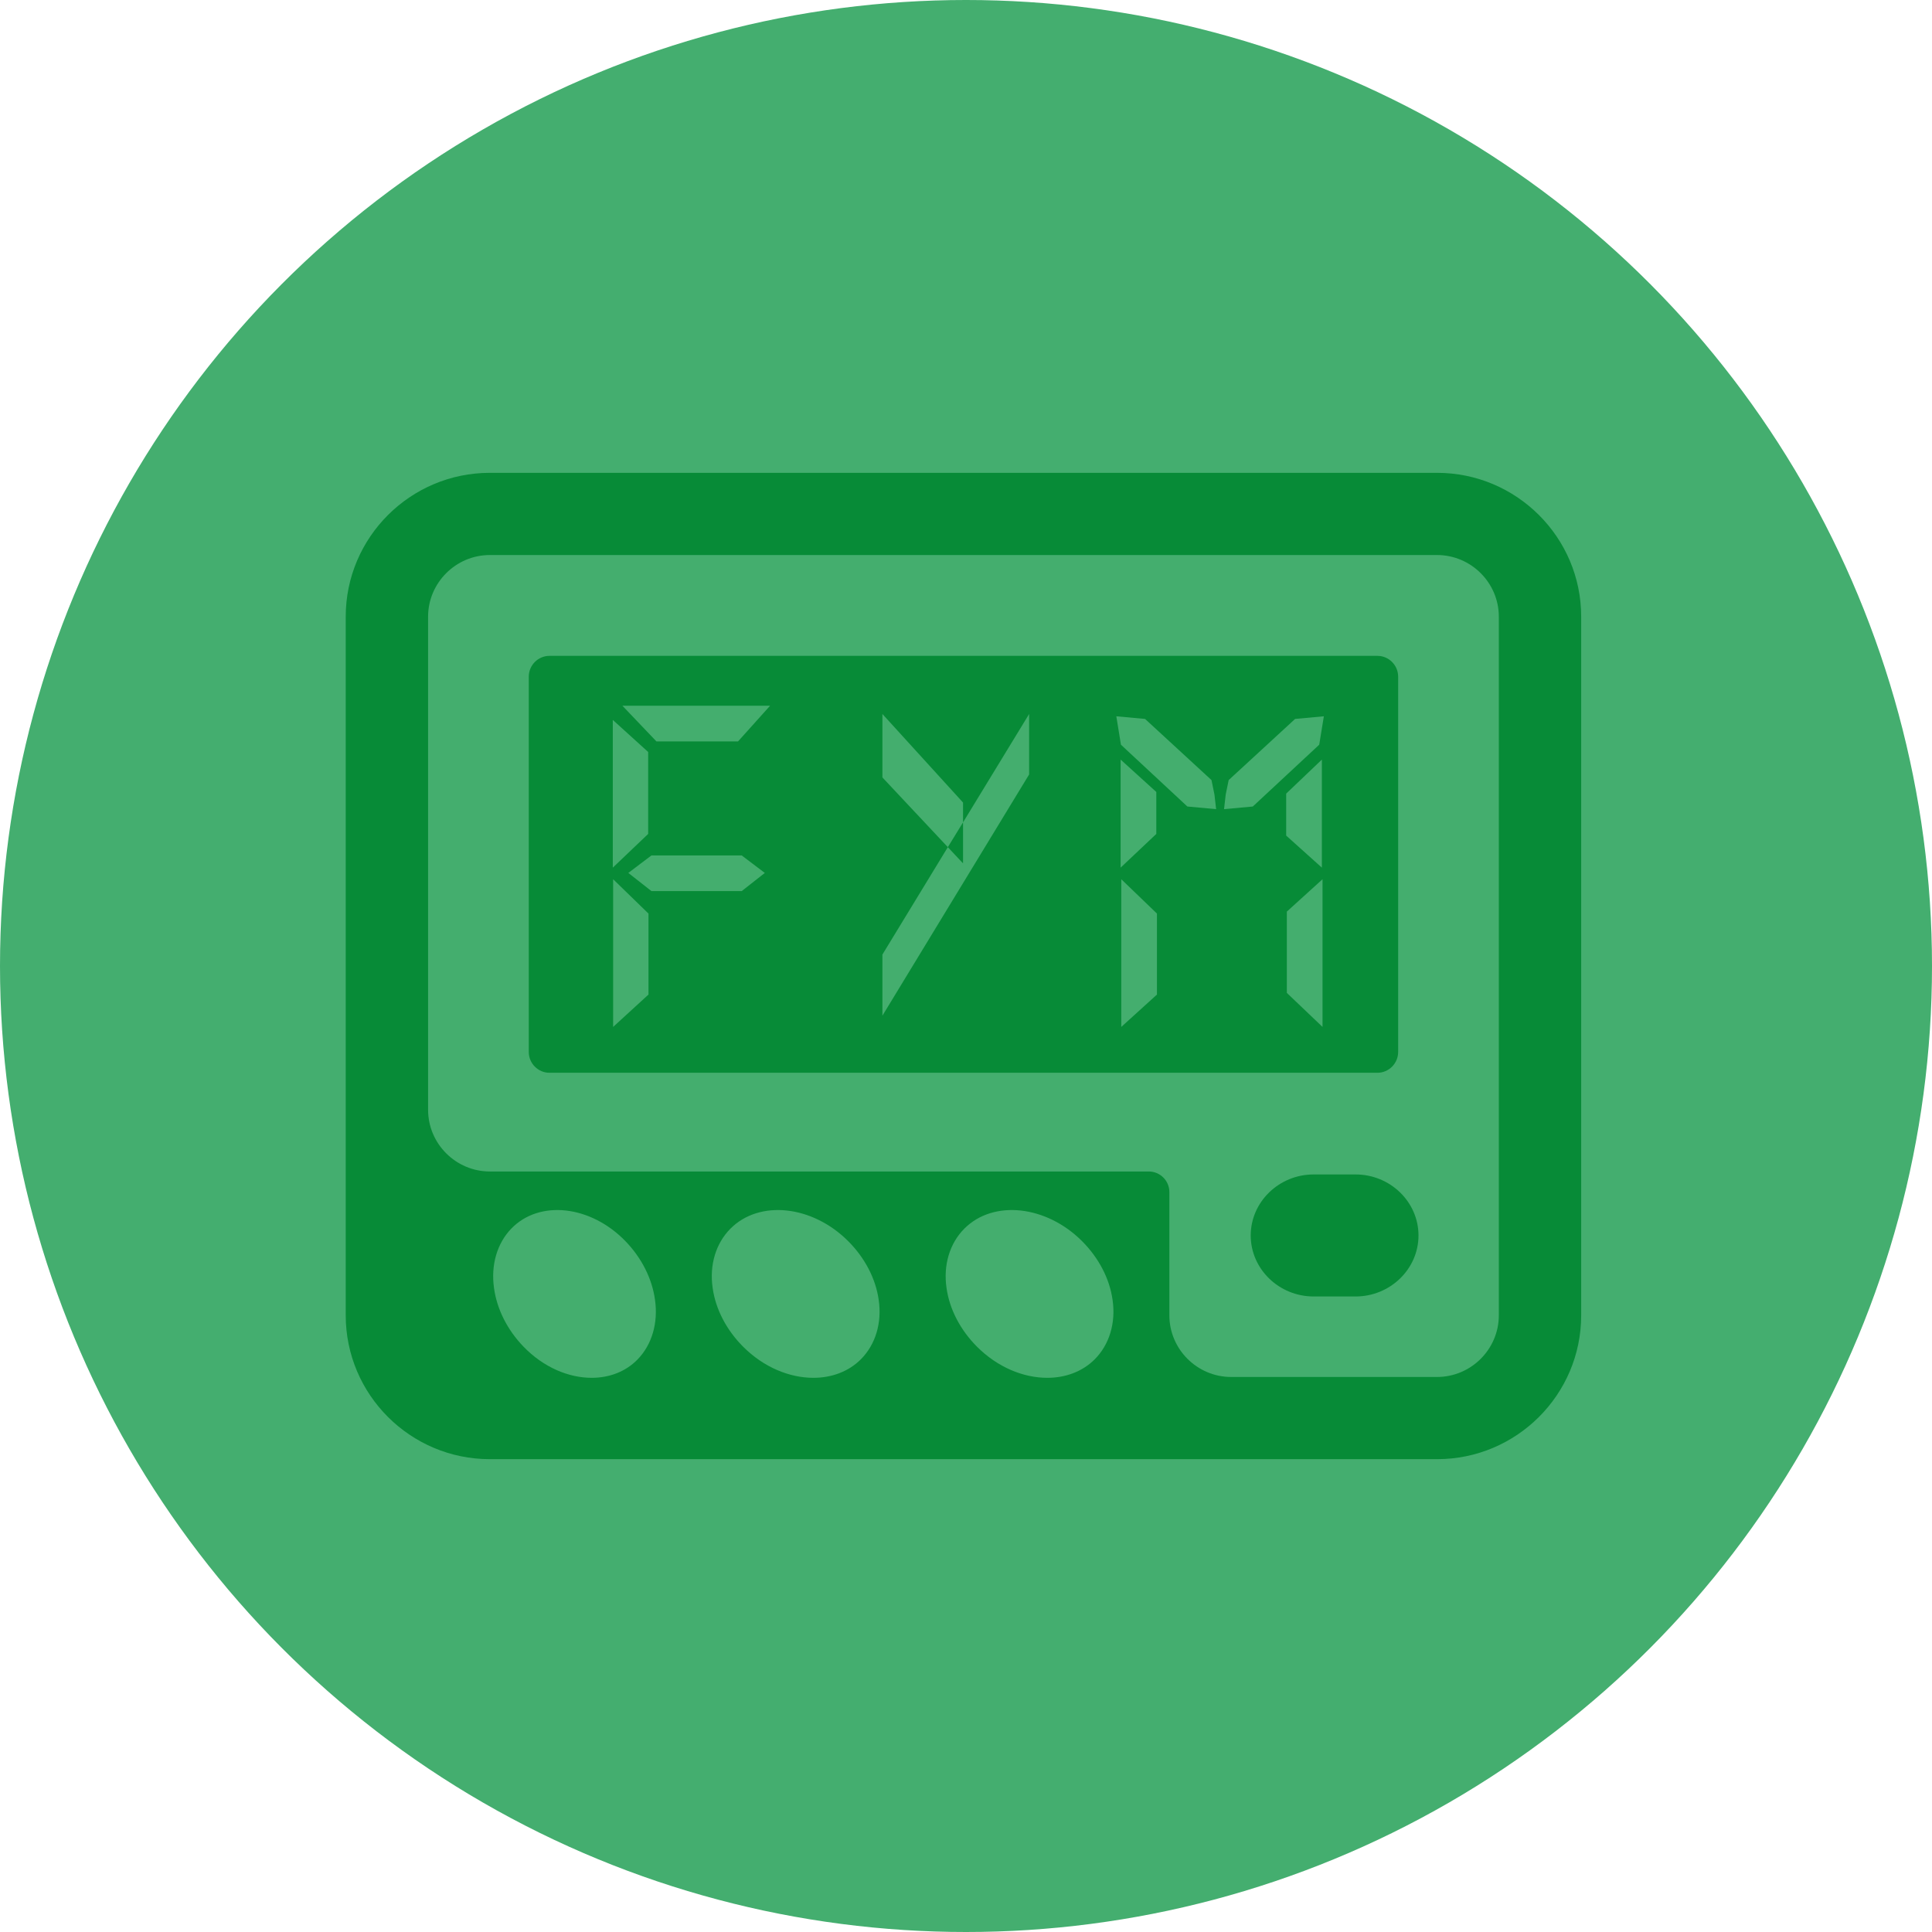
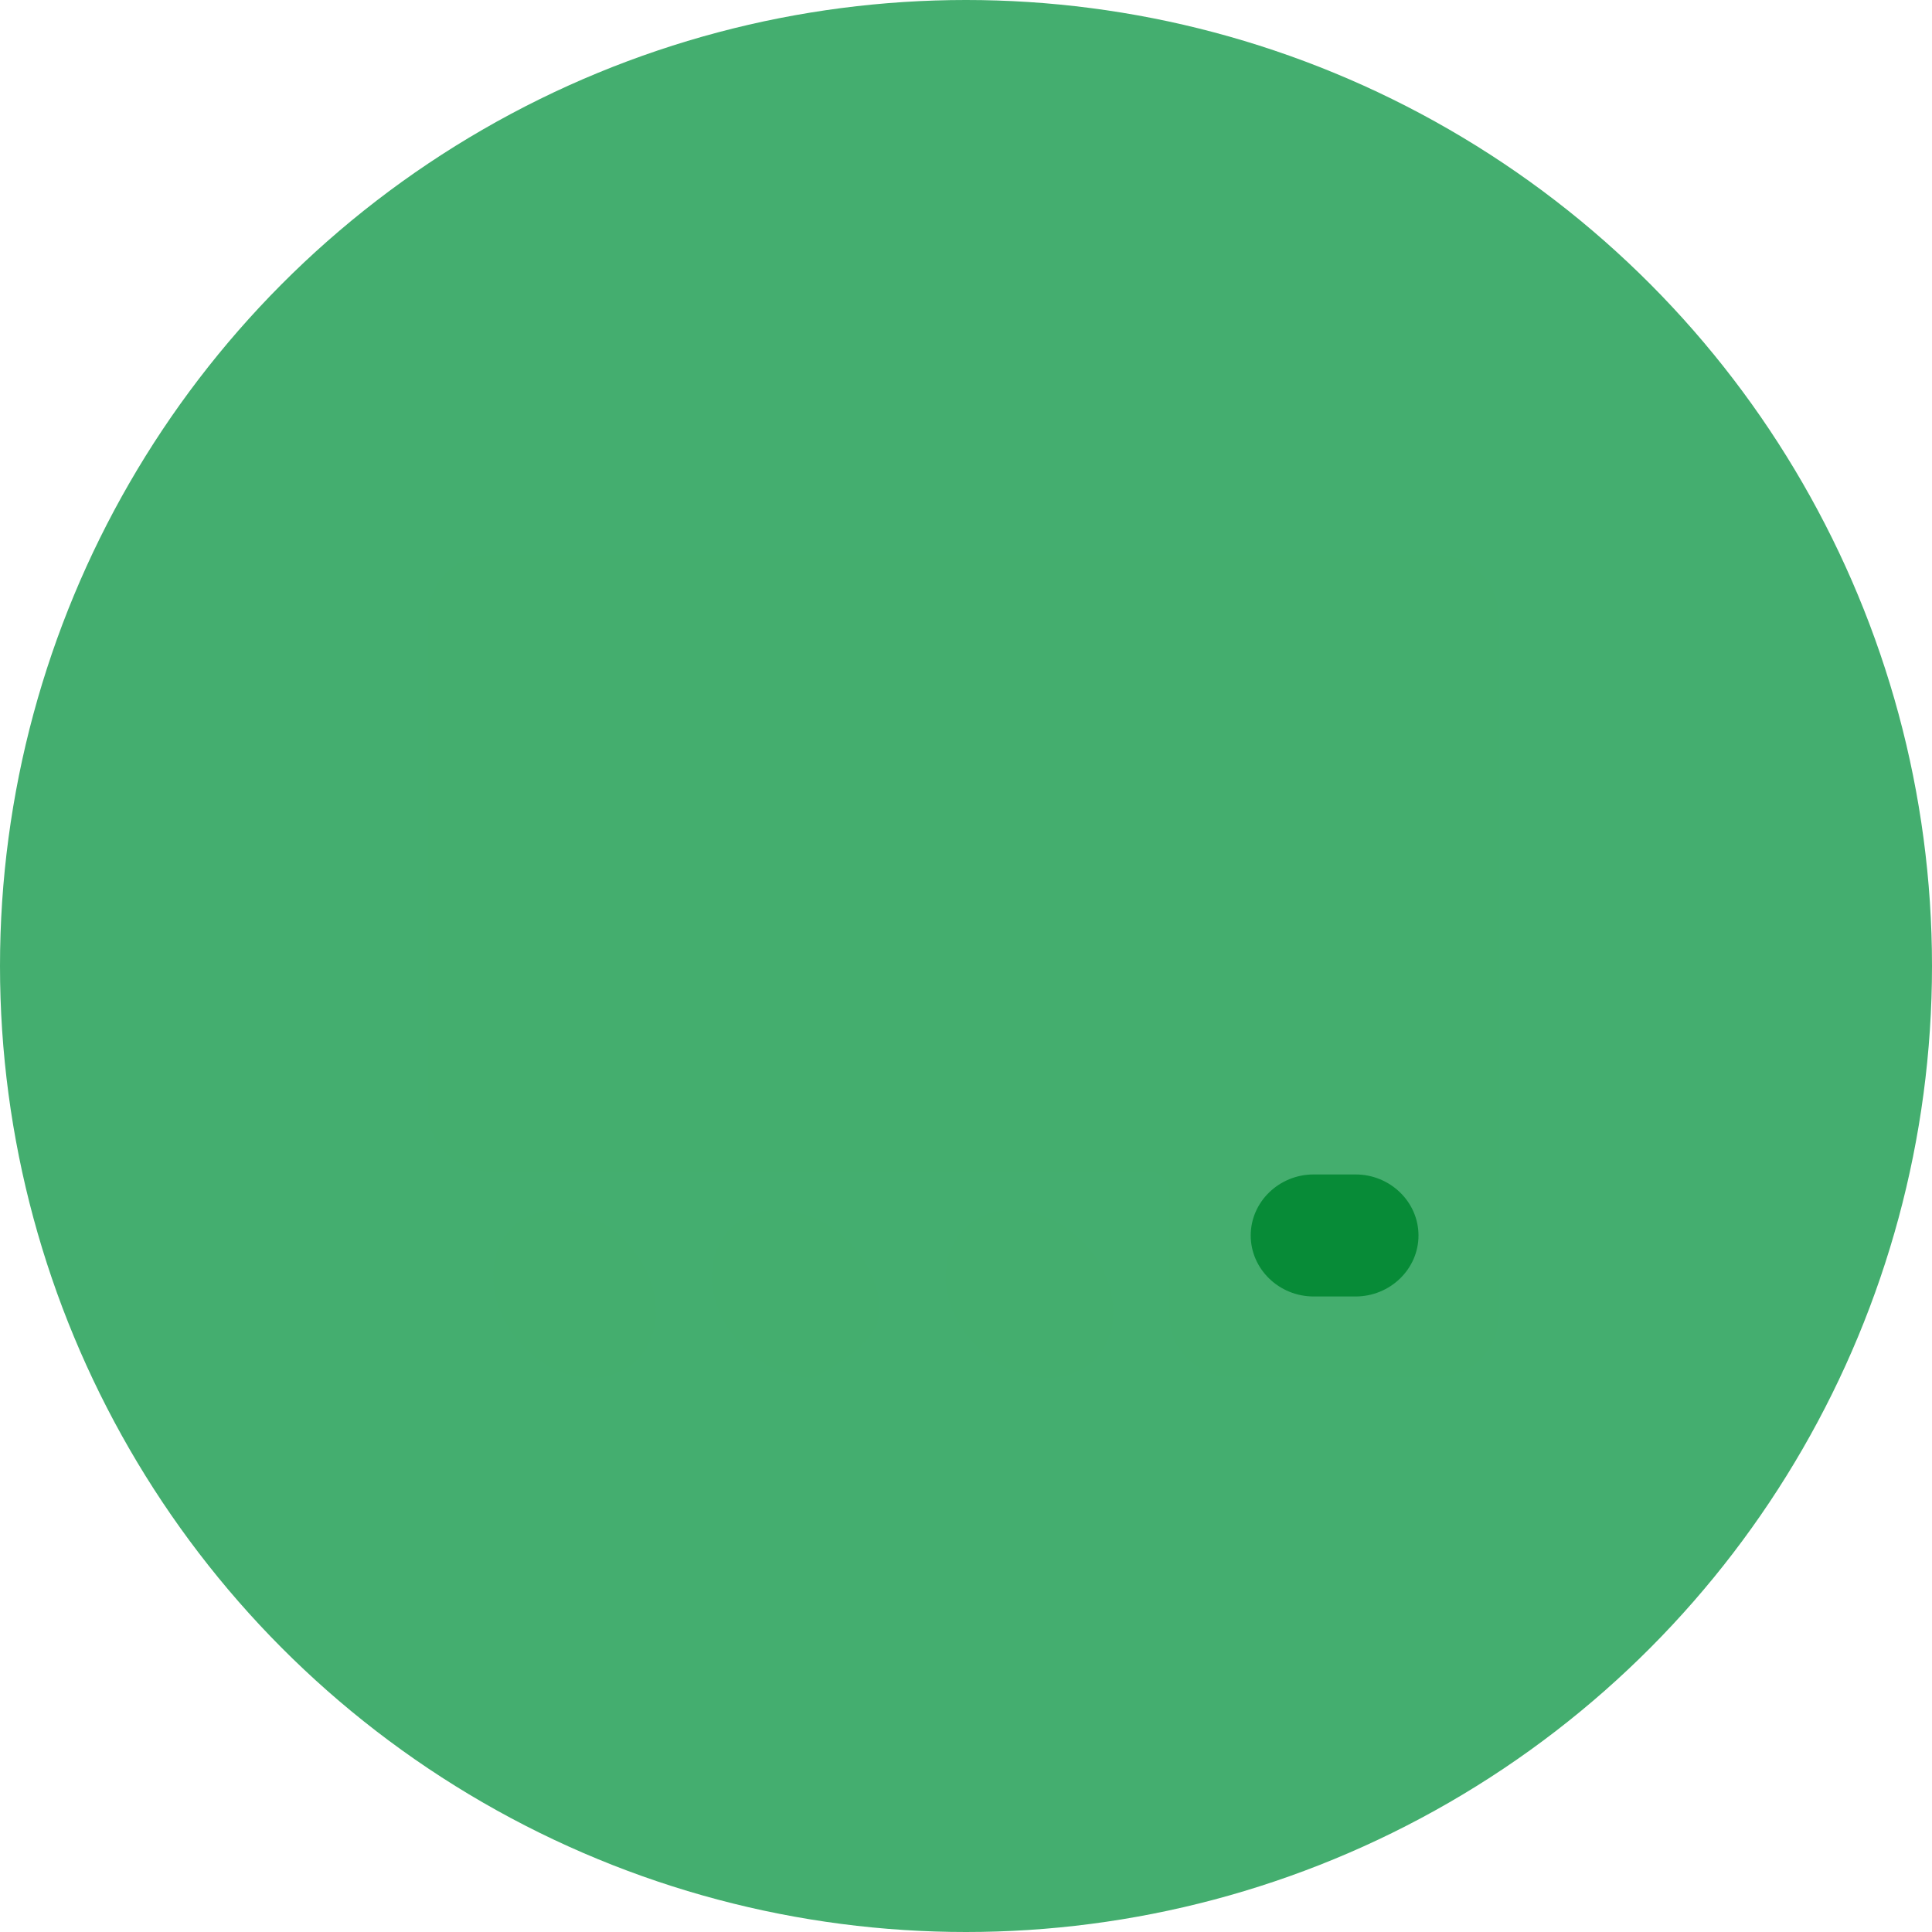
<svg xmlns="http://www.w3.org/2000/svg" width="380" height="380" viewBox="0 0 380 380" fill="none">
  <circle cx="190" cy="190" r="190" fill="#44AE6F" />
-   <path d="M282.65 93H96.35C80.717 93 68 105.691 68 121.292V258.708C68 274.309 80.717 287 96.35 287H282.65C298.283 287 311 274.309 311 258.708V121.292C311 105.691 298.283 93 282.65 93Z" fill="#078B37" />
  <path d="M282.65 109.167H96.35C89.668 109.167 84.2 114.623 84.2 121.292V218.292C84.2 224.96 89.668 230.417 96.35 230.417H225.95C228.178 230.417 230 232.235 230 234.458V258.708C230 265.377 235.468 270.833 242.15 270.833H282.65C289.333 270.833 294.8 265.377 294.8 258.708V121.292C294.8 114.623 289.333 109.167 282.65 109.167Z" fill="#44AE6E" />
  <path d="M266.625 231H258.375C251.569 231 246 236.4 246 243C246 249.6 251.569 255 258.375 255H266.625C273.431 255 279 249.6 279 243C279 236.4 273.431 231 266.625 231Z" fill="#078B37" />
-   <path d="M275 206.9V133.1C275 130.845 273.168 129 270.929 129H108.071C105.832 129 104 130.845 104 133.1V206.9C104 209.155 105.832 211 108.071 211H270.929C273.168 211 275 209.155 275 206.9Z" fill="#078B37" />
  <path d="M212.843 244.134C205.782 237.055 195.378 235.937 189.68 241.65C186.79 244.547 185.51 248.811 186.17 253.324C186.748 257.505 188.895 261.603 192.157 264.873C196.203 268.93 201.282 271 205.989 271C209.54 271 212.884 269.799 215.32 267.357C218.21 264.459 219.49 260.195 218.83 255.683C218.252 251.502 216.105 247.404 212.843 244.134Z" fill="#44AE6E" />
-   <path d="M166.843 244.134C159.782 237.055 149.378 235.937 143.68 241.65C140.79 244.547 139.51 248.811 140.17 253.324C140.748 257.505 142.895 261.603 146.157 264.873C150.203 268.93 155.282 271 159.989 271C163.54 271 166.884 269.799 169.32 267.357C172.21 264.459 173.49 260.195 172.83 255.683C172.252 251.502 170.105 247.404 166.843 244.134Z" fill="#44AE6E" />
+   <path d="M166.843 244.134C159.782 237.055 149.378 235.937 143.68 241.65C140.79 244.547 139.51 248.811 140.17 253.324C140.748 257.505 142.895 261.603 146.157 264.873C150.203 268.93 155.282 271 159.989 271C172.21 264.459 173.49 260.195 172.83 255.683C172.252 251.502 170.105 247.404 166.843 244.134Z" fill="#44AE6E" />
  <path d="M123.029 244.134C116.183 237.055 106.094 235.937 100.568 241.65C97.766 244.547 96.525 248.811 97.165 253.324C97.726 257.505 99.808 261.603 102.971 264.873C106.894 268.93 111.819 271 116.383 271C119.826 271 123.069 269.799 125.432 267.357C128.234 264.459 129.475 260.195 128.835 255.683C128.274 251.502 126.192 247.404 123.029 244.134Z" fill="#44AE6E" />
-   <path d="M120.595 172.93L127.55 179.69V195.615L120.595 201.985V172.93ZM128.135 175.27C126.532 174.013 125.015 172.822 123.585 171.695L128.135 168.25H145.88L150.43 171.695L145.88 175.27H128.135ZM122.415 138.805H151.47L145.165 145.825H129.11L122.415 138.805ZM120.53 170.655V141.6L127.485 147.905V164.025L120.53 170.655ZM202.417 152.325L173.557 199.775V187.75L186.427 166.625L189.417 169.81V161.75L202.417 140.43V152.325ZM186.427 166.625L189.417 161.75V157.85L173.557 140.43V152.91L186.427 166.625ZM220.54 172.93L227.56 179.69V195.615L220.54 201.985V172.93ZM260.125 201.985L253.105 195.29V179.3L260.125 172.93V201.985ZM238.87 156.29L239.195 159.15L233.54 158.63L220.475 146.475L219.565 140.885L225.22 141.405L238.285 153.43L238.87 156.29ZM220.41 170.655V149.4L227.43 155.77V164.025L220.41 170.655ZM259.995 149.4V170.655L252.975 164.35V156.095L259.995 149.4ZM241.08 156.29L241.665 153.43L254.73 141.405L260.385 140.885L259.475 146.475L246.41 158.63L240.755 159.15L241.08 156.29Z" fill="#44AE6E" />
</svg>